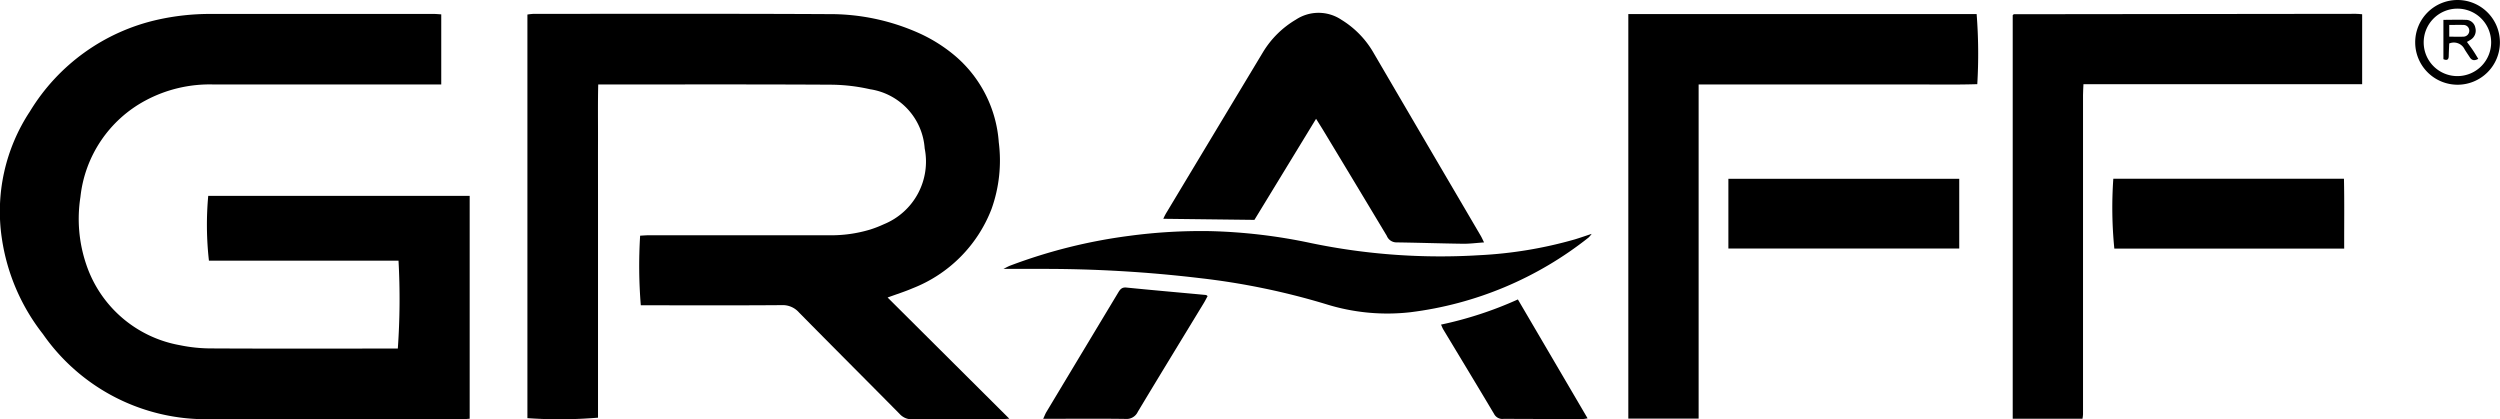
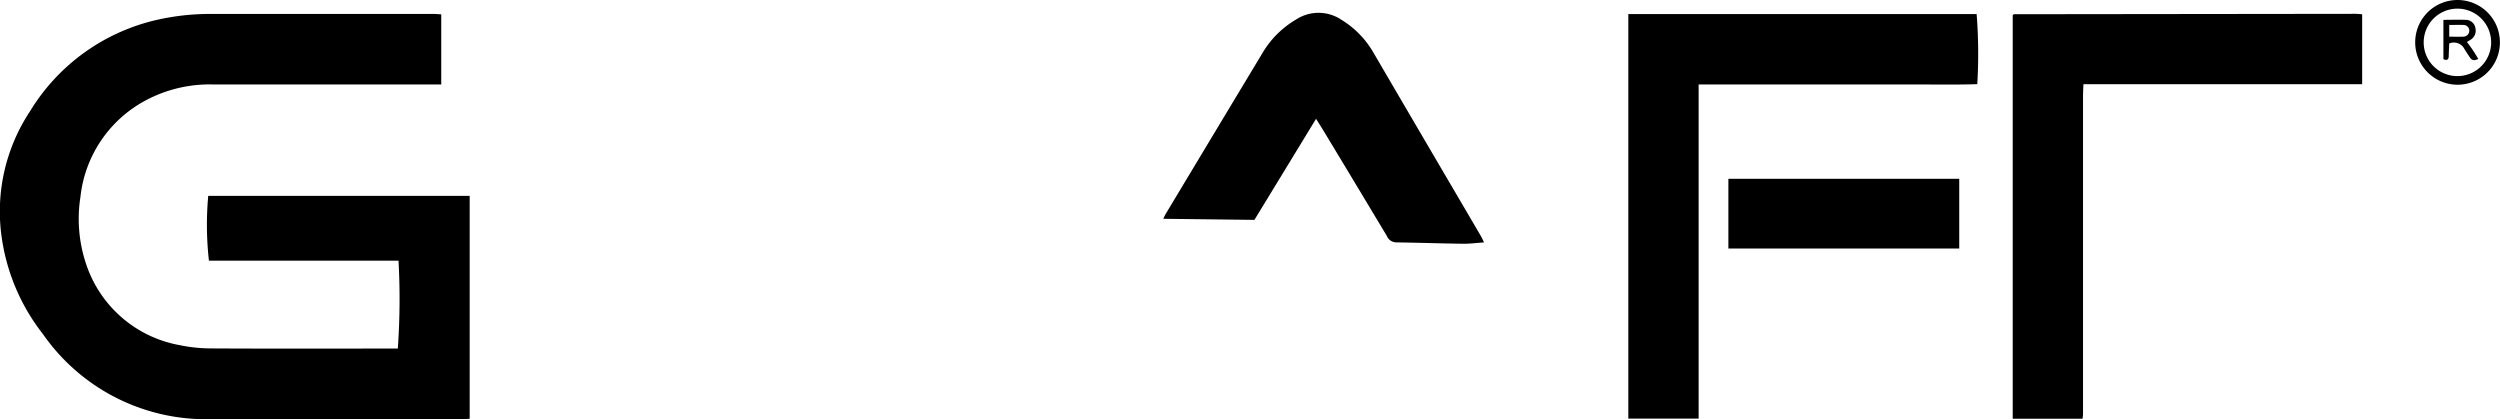
<svg xmlns="http://www.w3.org/2000/svg" id="Сгруппировать_150" data-name="Сгруппировать 150" width="93.836" height="15.74" viewBox="0 0 93.836 15.74">
  <defs>
    <clipPath id="clip-path">
      <rect id="Прямоугольник_203" data-name="Прямоугольник 203" width="93.836" height="15.74" fill="none" />
    </clipPath>
  </defs>
  <g id="Сгруппировать_149" data-name="Сгруппировать 149" transform="translate(0 0)" clip-path="url(#clip-path)">
-     <path id="Контур_302" data-name="Контур 302" d="M79.442,12.372l4.569,4.549c-.154.009-.242.018-.329.018-1.1,0-2.208,0-3.311.005a.61.61,0,0,1-.48-.205c-1.257-1.272-2.523-2.535-3.778-3.809a.811.811,0,0,0-.639-.272c-1.646.013-3.291.006-4.937.006h-.359a18.376,18.376,0,0,1-.025-2.613c.111-.005.229-.016.347-.016h6.715a5.067,5.067,0,0,0,1.573-.214,4.27,4.27,0,0,0,.514-.2,2.539,2.539,0,0,0,1.531-2.849,2.414,2.414,0,0,0-2.049-2.217,6.858,6.858,0,0,0-1.457-.171c-2.821-.016-5.642-.008-8.463-.008H68.58c-.017.715-.006,1.4-.008,2.094s0,1.39,0,2.085v8.327a17.149,17.149,0,0,1-2.65.018V1.751a2.145,2.145,0,0,1,.236-.026c3.69,0,7.38-.009,11.069.01a8.156,8.156,0,0,1,3.394.714,5.8,5.8,0,0,1,1.345.845,4.687,4.687,0,0,1,1.648,3.248,5.4,5.4,0,0,1-.271,2.506,5.2,5.2,0,0,1-2.962,2.977c-.29.125-.593.22-.94.347" transform="translate(-46.126 -1.205)" />
    <path id="Контур_303" data-name="Контур 303" d="M16.562,1.741V4.378h-.376q-4.078,0-8.156,0a5.094,5.094,0,0,0-2.567.6A4.672,4.672,0,0,0,3.019,8.6a5.32,5.32,0,0,0,.221,2.541A4.545,4.545,0,0,0,6.734,14.16a5.877,5.877,0,0,0,1.247.125c2.207.012,4.415.005,6.623.005h.328a26.394,26.394,0,0,0,.026-3.3H7.842a12,12,0,0,1-.026-2.432h9.813v8.366c-.09.006-.178.018-.267.018-3.189,0-6.377.011-9.566,0a7.452,7.452,0,0,1-6.183-3.194,7.6,7.6,0,0,1-1.543-3.59,6.814,6.814,0,0,1,1.054-4.77,7.532,7.532,0,0,1,4.8-3.443,9.042,9.042,0,0,1,1.946-.215q4.2,0,8.4,0c.09,0,.18.009.289.016" transform="translate(0 -1.207)" />
    <path id="Контур_304" data-name="Контур 304" d="M264.692,1.744V4.37H254.231c-.006.156-.016.283-.016.411q0,5.839,0,11.677c0,.1,0,.2,0,.307,0,.049-.011.1-.02.162h-2.619V1.781l.02-.02c.007-.007.015-.018.023-.018l12.843-.015c.07,0,.141.009.232.016" transform="translate(-176.03 -1.209)" />
    <path id="Контур_305" data-name="Контур 305" d="M203.532,1.763h13.074a19.162,19.162,0,0,1,.024,2.63c-.859.027-1.723.008-2.587.012-.879,0-1.757,0-2.636,0h-5.236V16.946h-2.639Z" transform="translate(-142.414 -1.234)" />
    <path id="Контур_306" data-name="Контур 306" d="M157.436,10.214c-.285.019-.536.053-.786.05-.837-.011-1.674-.04-2.511-.051a.388.388,0,0,1-.35-.245q-1.182-1.97-2.37-3.936c-.083-.138-.171-.274-.285-.458L148.82,9.368,145.4,9.327a2.236,2.236,0,0,1,.1-.2q1.822-3.032,3.647-6.063a3.544,3.544,0,0,1,1.231-1.213,1.542,1.542,0,0,1,1.707.006,3.5,3.5,0,0,1,1.22,1.264q1.669,2.856,3.344,5.709.333.568.666,1.136c.04.068.071.141.126.251" transform="translate(-101.736 -1.115)" />
-     <path id="Контур_307" data-name="Контур 307" d="M125.409,30.3c.1-.05.177-.094.257-.125a19.85,19.85,0,0,1,4.475-1.118,20.261,20.261,0,0,1,3.025-.177,20.5,20.5,0,0,1,3.8.451,23.878,23.878,0,0,0,6.307.453,15.843,15.843,0,0,0,3.588-.594c.195-.059.387-.127.631-.207a.978.978,0,0,1-.114.136,13.417,13.417,0,0,1-6.694,2.806,7.7,7.7,0,0,1-3.151-.3,26.773,26.773,0,0,0-4.731-.979,49.378,49.378,0,0,0-5.991-.348c-.454,0-.909,0-1.4,0" transform="translate(-87.75 -20.205)" />
    <rect id="Прямоугольник_202" data-name="Прямоугольник 202" width="8.665" height="2.617" transform="translate(64.874 6.711)" />
-     <path id="Контур_308" data-name="Контур 308" d="M264.058,22.342h8.661c.019.868.006,1.736.009,2.621H264.1a15.617,15.617,0,0,1-.038-2.621" transform="translate(-184.74 -15.633)" />
-     <path id="Контур_309" data-name="Контур 309" d="M136.563,36.259c-.047.085-.09.174-.142.259-.827,1.361-1.659,2.719-2.479,4.085a.462.462,0,0,1-.457.266c-.929-.013-1.859-.005-2.789-.005h-.305c.049-.1.075-.178.114-.244q1.348-2.245,2.7-4.49c.072-.12.137-.209.306-.192,1,.1,1.992.186,2.988.279.017,0,.032.019.066.042" transform="translate(-91.236 -25.145)" />
-     <path id="Контур_310" data-name="Контур 310" d="M180.121,38.373a14.072,14.072,0,0,0,2.885-.945l2.616,4.462a1.608,1.608,0,0,1-.22.032c-.98,0-1.959-.011-2.939-.01a.349.349,0,0,1-.348-.182c-.631-1.061-1.271-2.116-1.908-3.173-.031-.051-.051-.108-.086-.185" transform="translate(-126.033 -26.189)" />
    <path id="Контур_311" data-name="Контур 311" d="M303.475,0a1.59,1.59,0,1,1-1.587,1.6A1.588,1.588,0,0,1,303.475,0m.015,2.856a1.266,1.266,0,1,0-1.283-1.246,1.263,1.263,0,0,0,1.283,1.246" transform="translate(-211.235 0)" />
    <path id="Контур_312" data-name="Контур 312" d="M306.725,3.935c-.144.079-.241.058-.314-.055s-.135-.2-.2-.308a.447.447,0,0,0-.575-.215c-.006.146-.014.3-.018.461,0,.127-.044.195-.2.128V2.47c.285,0,.557-.011.827,0a.363.363,0,0,1,.372.3.4.4,0,0,1-.18.448,1.382,1.382,0,0,1-.136.08c.081.113.159.216.231.324s.126.2.191.307m-1.086-.828c.192,0,.356.009.517,0a.224.224,0,0,0,.235-.23.214.214,0,0,0-.223-.209c-.17-.008-.341,0-.529,0Z" transform="translate(-213.706 -1.725)" />
  </g>
</svg>